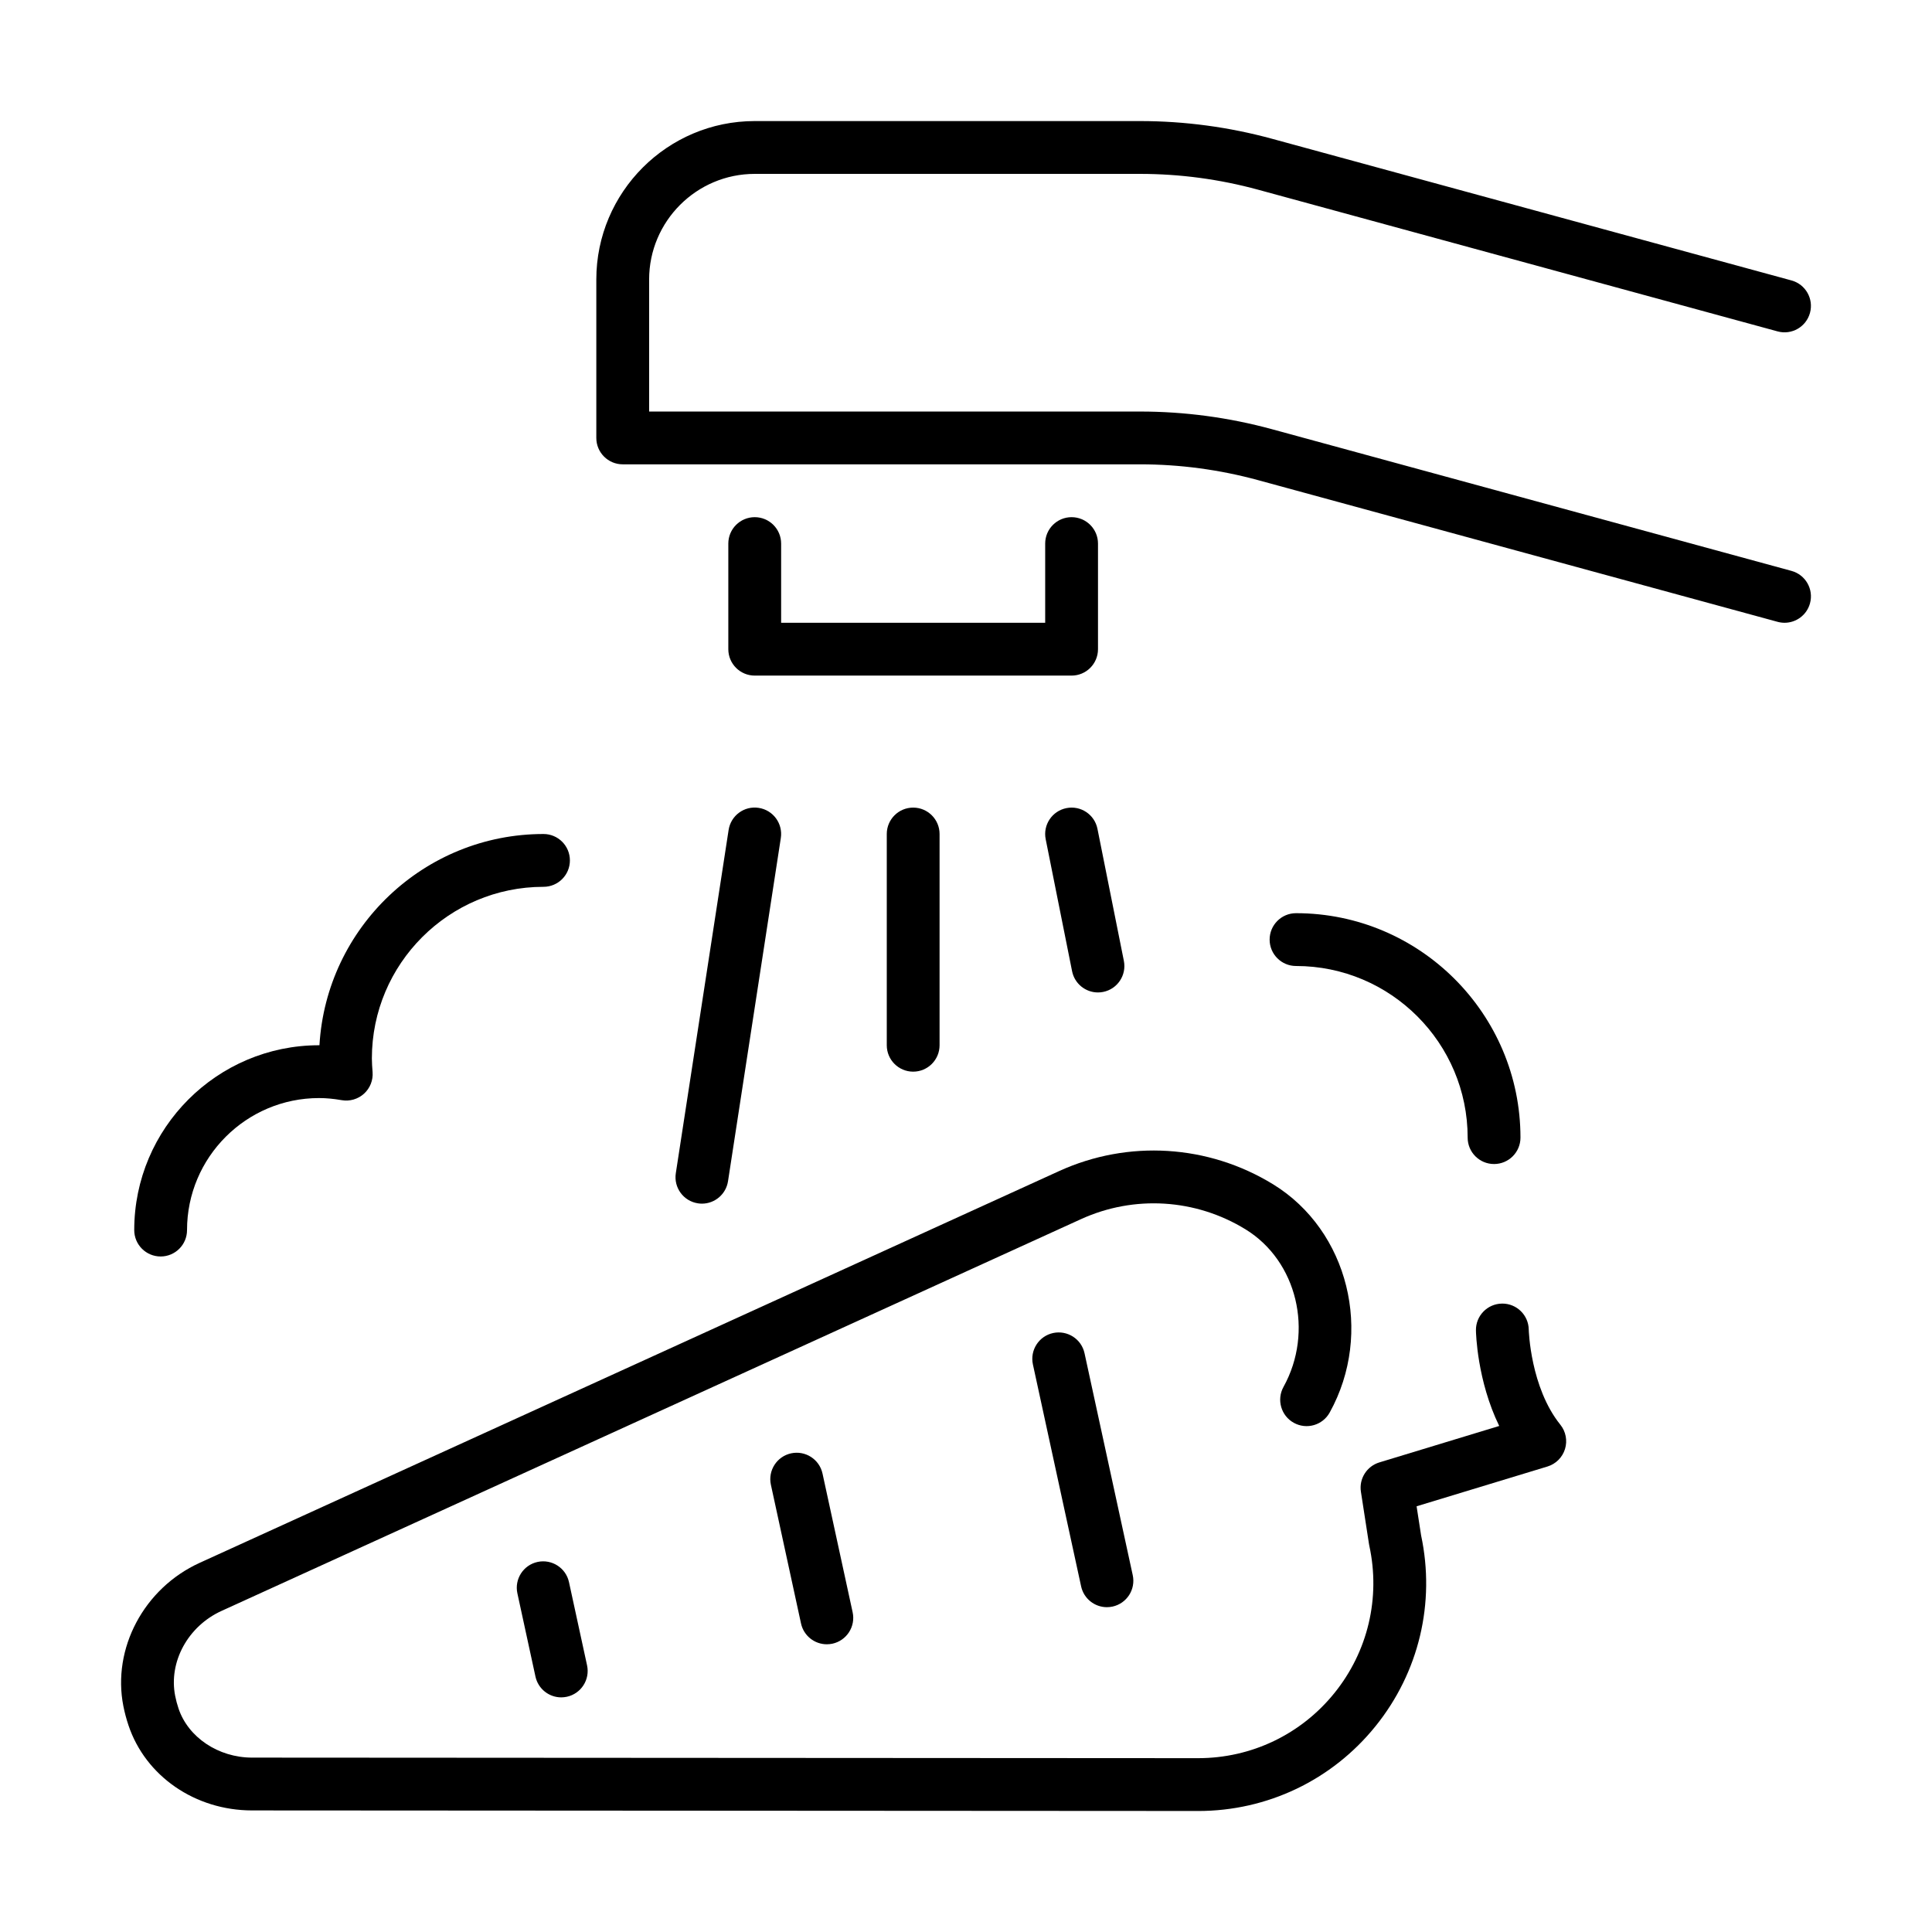
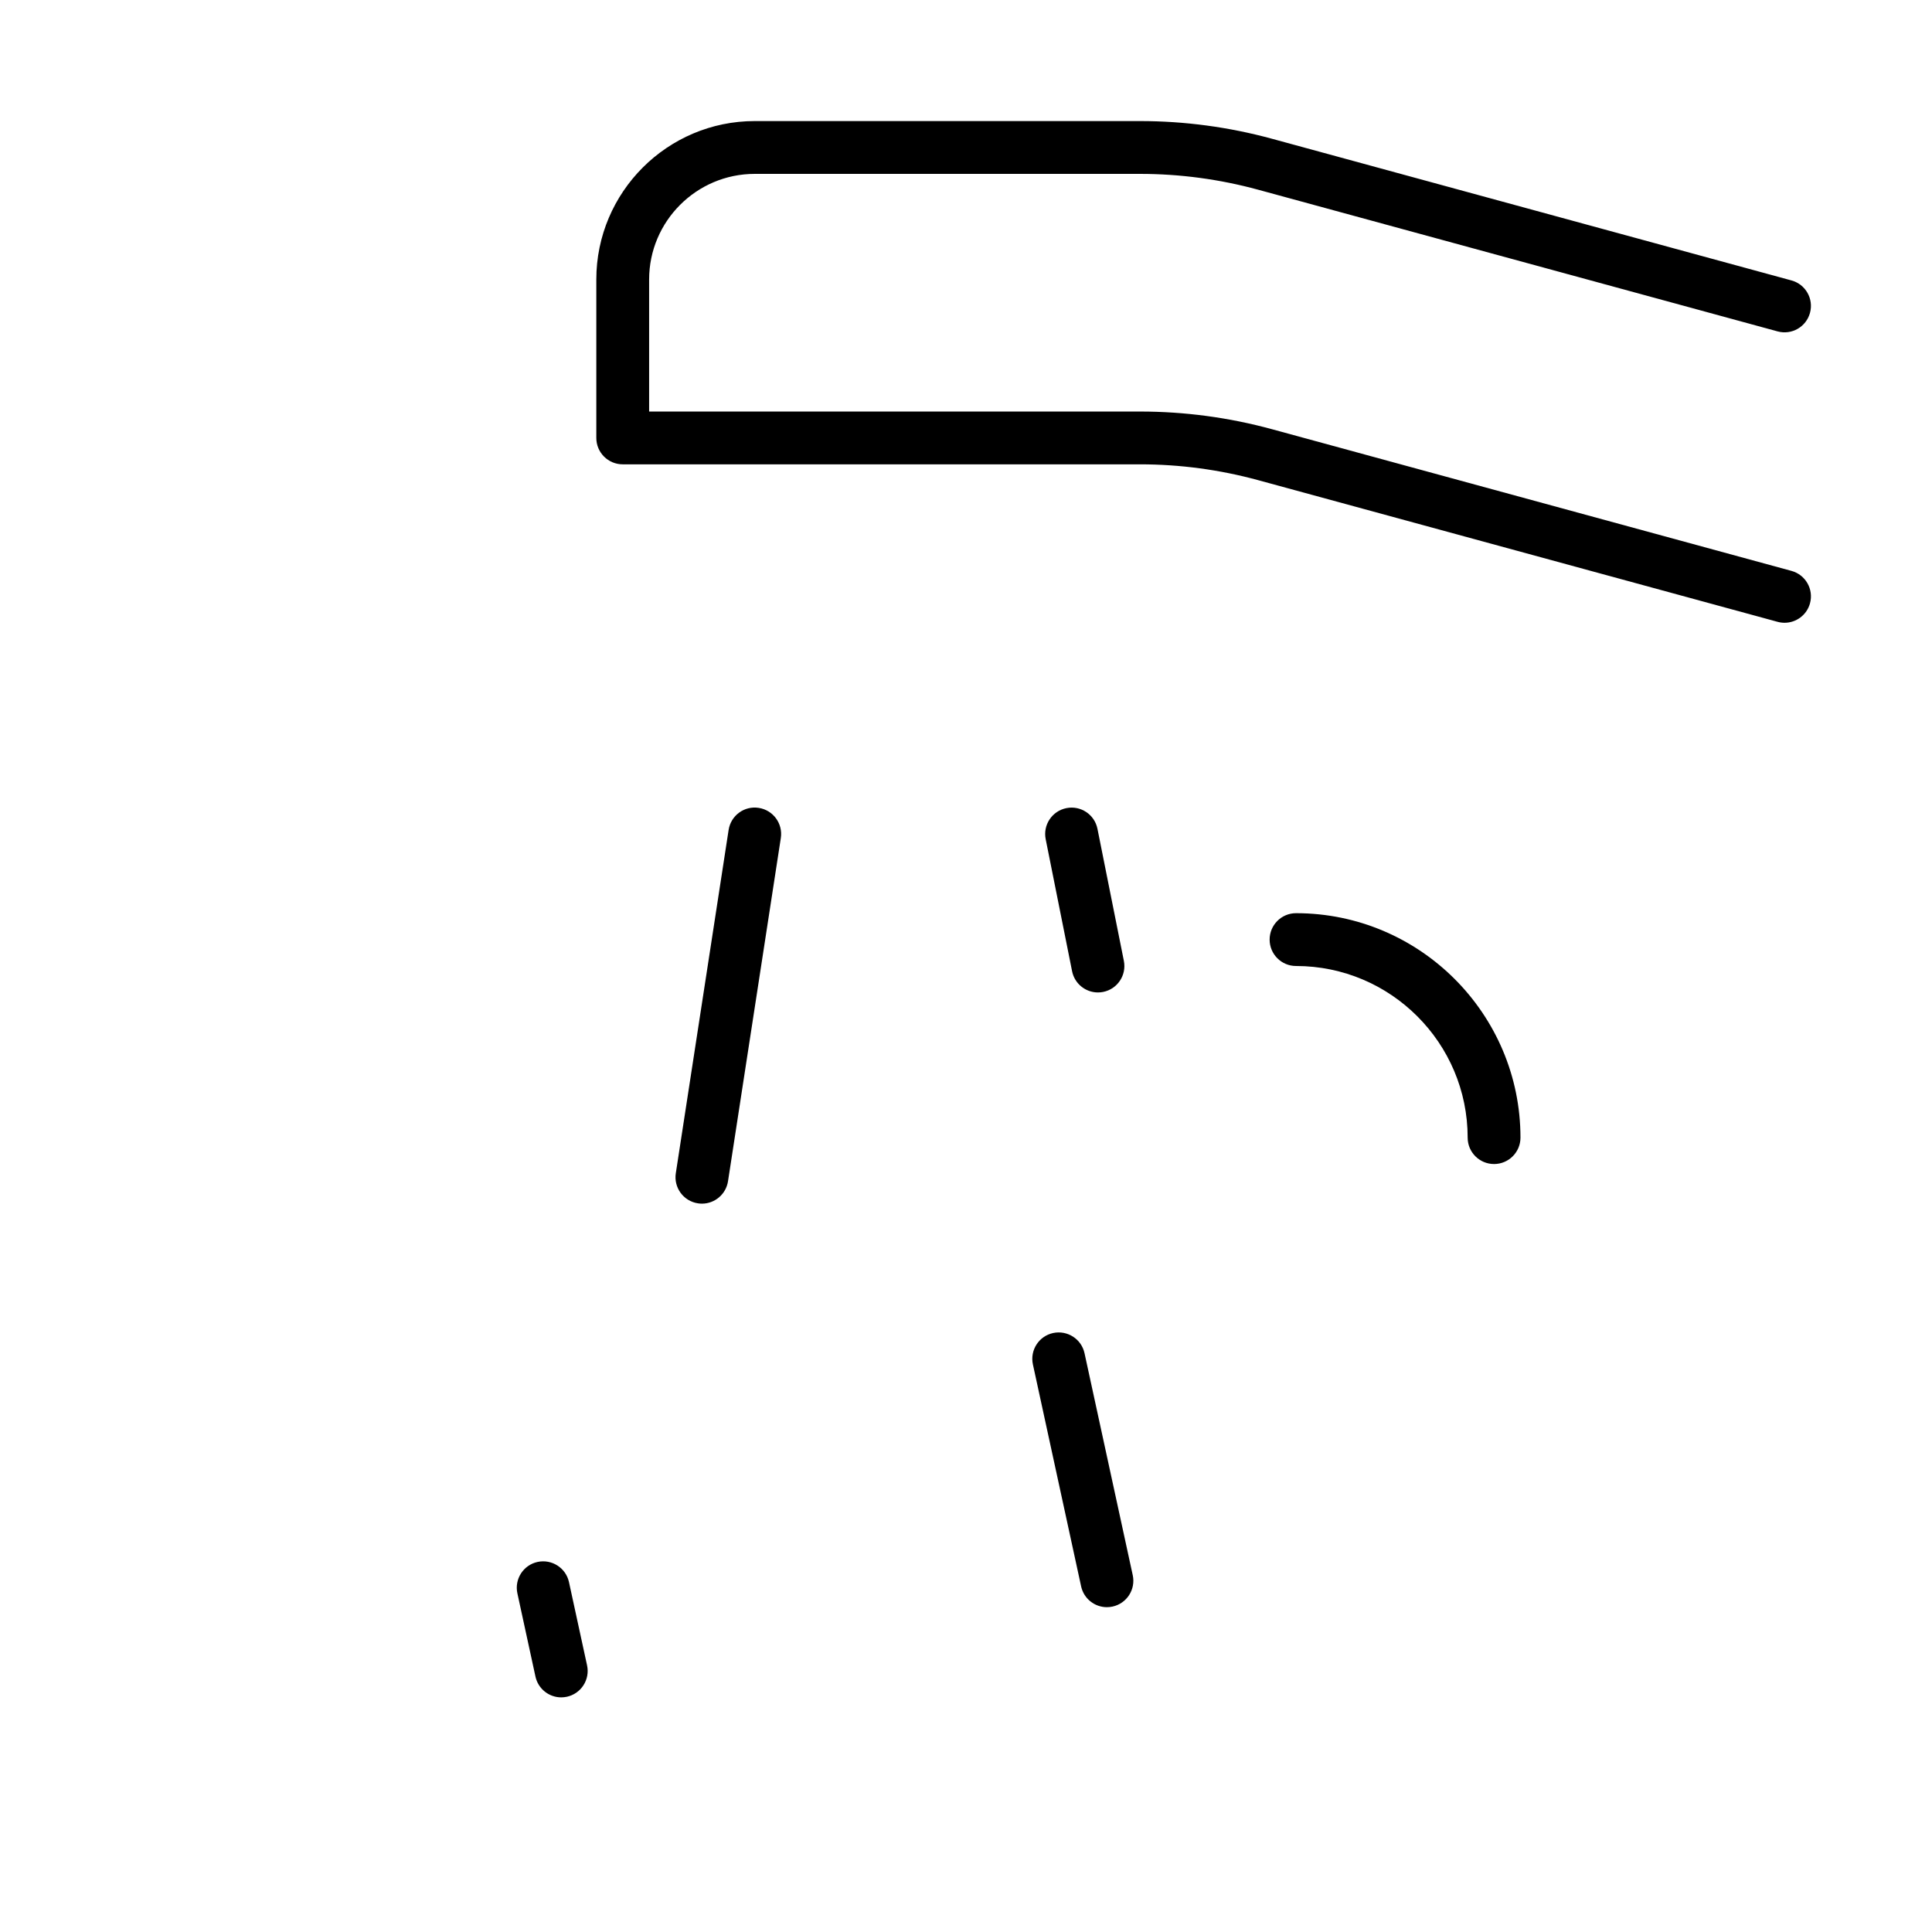
<svg xmlns="http://www.w3.org/2000/svg" fill="#000000" width="800px" height="800px" version="1.1" viewBox="144 144 512 512">
  <g>
    <path d="m616.92 309.04c-0.609 0-1.227-0.082-1.844-0.25l-137.67-37.547c-10.199-2.781-20.73-4.191-31.301-4.191h-137.08c-3.863 0-6.996-3.133-6.996-6.996v-41.984c0-23.152 18.836-41.988 41.984-41.988h102.09c11.816 0 23.582 1.578 34.984 4.688l137.67 37.547c3.731 1.016 5.93 4.863 4.91 8.59-1.016 3.727-4.848 5.934-8.59 4.914l-137.67-37.551c-10.199-2.781-20.73-4.191-31.301-4.191h-102.09c-15.434 0-27.992 12.559-27.992 27.992v34.988h130.08c11.816 0 23.582 1.574 34.984 4.684l137.67 37.547c3.731 1.02 5.93 4.863 4.91 8.594-0.848 3.109-3.668 5.156-6.746 5.156z" />
-     <path d="m427.98 323.04h-83.969c-3.863 0-7-3.133-7-7v-27.988c0-3.863 3.137-6.996 7-6.996s6.996 3.133 6.996 6.996v20.992h69.977v-20.992c0-3.863 3.133-6.996 6.996-6.996s7 3.133 7 6.996v27.988c0 3.867-3.137 7-7 7z" />
-     <path d="m386 428c-3.863 0-6.996-3.133-6.996-7v-55.98c0-3.863 3.133-6.996 6.996-6.996 3.863 0 6.996 3.133 6.996 6.996v55.98c0 3.867-3.133 7-6.996 7z" />
    <path d="m434.97 407.01c-3.269 0-6.191-2.301-6.856-5.629l-6.996-34.988c-0.762-3.789 1.699-7.473 5.488-8.23 3.793-0.766 7.477 1.699 8.234 5.488l6.996 34.988c0.758 3.789-1.699 7.477-5.488 8.234-0.465 0.094-0.926 0.137-1.379 0.137z" />
    <path d="m330.02 462.98c-0.352 0-0.711-0.027-1.07-0.086-3.82-0.586-6.441-4.156-5.852-7.981l13.992-90.965c0.59-3.82 4.148-6.453 7.981-5.852 3.824 0.586 6.441 4.16 5.856 7.981l-13.996 90.965c-0.535 3.461-3.516 5.938-6.91 5.938z" />
-     <path d="m186.57 476.98c-3.863 0-6.996-3.133-6.996-6.996 0-27.008 21.973-48.984 48.98-48.984h0.105c1.816-31.172 27.754-55.98 59.375-55.98 3.863 0 6.996 3.137 6.996 7s-3.133 6.996-6.996 6.996c-25.082 0-45.484 20.402-45.484 45.484 0 1.141 0.09 2.359 0.188 3.606 0.172 2.156-0.664 4.269-2.262 5.727-1.598 1.453-3.777 2.09-5.91 1.723-2.164-0.375-4.133-0.559-6.012-0.559-19.293 0-34.988 15.695-34.988 34.988 0.004 3.863-3.133 6.996-6.996 6.996z" />
    <path d="m539.94 452.48c-3.863 0-6.996-3.133-6.996-6.996 0-25.082-20.402-45.484-45.484-45.484-3.863 0-6.996-3.133-6.996-6.996 0-3.867 3.133-7 6.996-7 32.797 0 59.48 26.684 59.48 59.48 0 3.863-3.137 6.996-7 6.996z" />
-     <path d="m461.52 623.93h-0.035l-250.7-0.148c-15.062-0.008-28.219-9.074-32.738-22.555-0.551-1.637-1.004-3.34-1.348-5.062-3.035-15.293 5.457-31.266 20.191-37.984l227.78-103.83c18.324-8.355 39.531-7.043 56.723 3.508 19.945 12.246 26.672 39.371 14.992 60.469-1.867 3.383-6.125 4.609-9.512 2.734-3.383-1.871-4.606-6.133-2.734-9.516 8.109-14.641 3.594-33.379-10.07-41.762-13.215-8.113-29.516-9.117-43.594-2.699l-227.78 103.83c-8.895 4.055-14.055 13.527-12.27 22.523 0.223 1.129 0.523 2.258 0.887 3.336 2.566 7.66 10.574 13.008 19.48 13.012l250.7 0.148h0.027c14.109 0 27.273-6.297 36.129-17.277 8.867-10.992 12.234-25.215 9.234-39.02-0.027-0.137-0.055-0.277-0.078-0.418l-2.148-13.902c-0.531-3.438 1.551-6.746 4.883-7.762l31.77-9.66c-5.867-12.039-6.16-24.664-6.168-25.32-0.066-3.863 3.019-7.047 6.879-7.109 0.039-0.004 0.082-0.004 0.117-0.004 3.812 0 6.934 3.059 6.996 6.883 0.004 0.137 0.418 15.328 8.375 25.215 1.457 1.809 1.918 4.227 1.234 6.449-0.688 2.223-2.43 3.957-4.652 4.633l-34.676 10.539 1.191 7.699c3.82 17.895-0.57 36.316-12.062 50.562-11.523 14.297-28.66 22.488-47.02 22.492z" />
    <path d="m292.73 593.82c-3.219 0-6.117-2.238-6.828-5.516l-4.789-22.051c-0.82-3.777 1.574-7.504 5.352-8.324 3.769-0.809 7.504 1.574 8.324 5.356l4.789 22.051c0.82 3.777-1.574 7.504-5.356 8.324-0.5 0.105-1 0.16-1.492 0.16z" />
-     <path d="m363.11 579.75c-3.223 0-6.121-2.238-6.832-5.512l-7.984-36.766c-0.82-3.773 1.578-7.5 5.356-8.324 3.777-0.809 7.504 1.578 8.324 5.356l7.984 36.766c0.82 3.773-1.578 7.5-5.356 8.324-0.504 0.105-1 0.156-1.492 0.156z" />
    <path d="m437.34 569.92c-3.223 0-6.121-2.238-6.832-5.516l-12.777-58.816c-0.82-3.777 1.578-7.504 5.356-8.324 3.781-0.805 7.504 1.574 8.324 5.356l12.777 58.816c0.82 3.777-1.578 7.504-5.356 8.324-0.504 0.105-1 0.16-1.492 0.16z" />
  </g>
</svg>